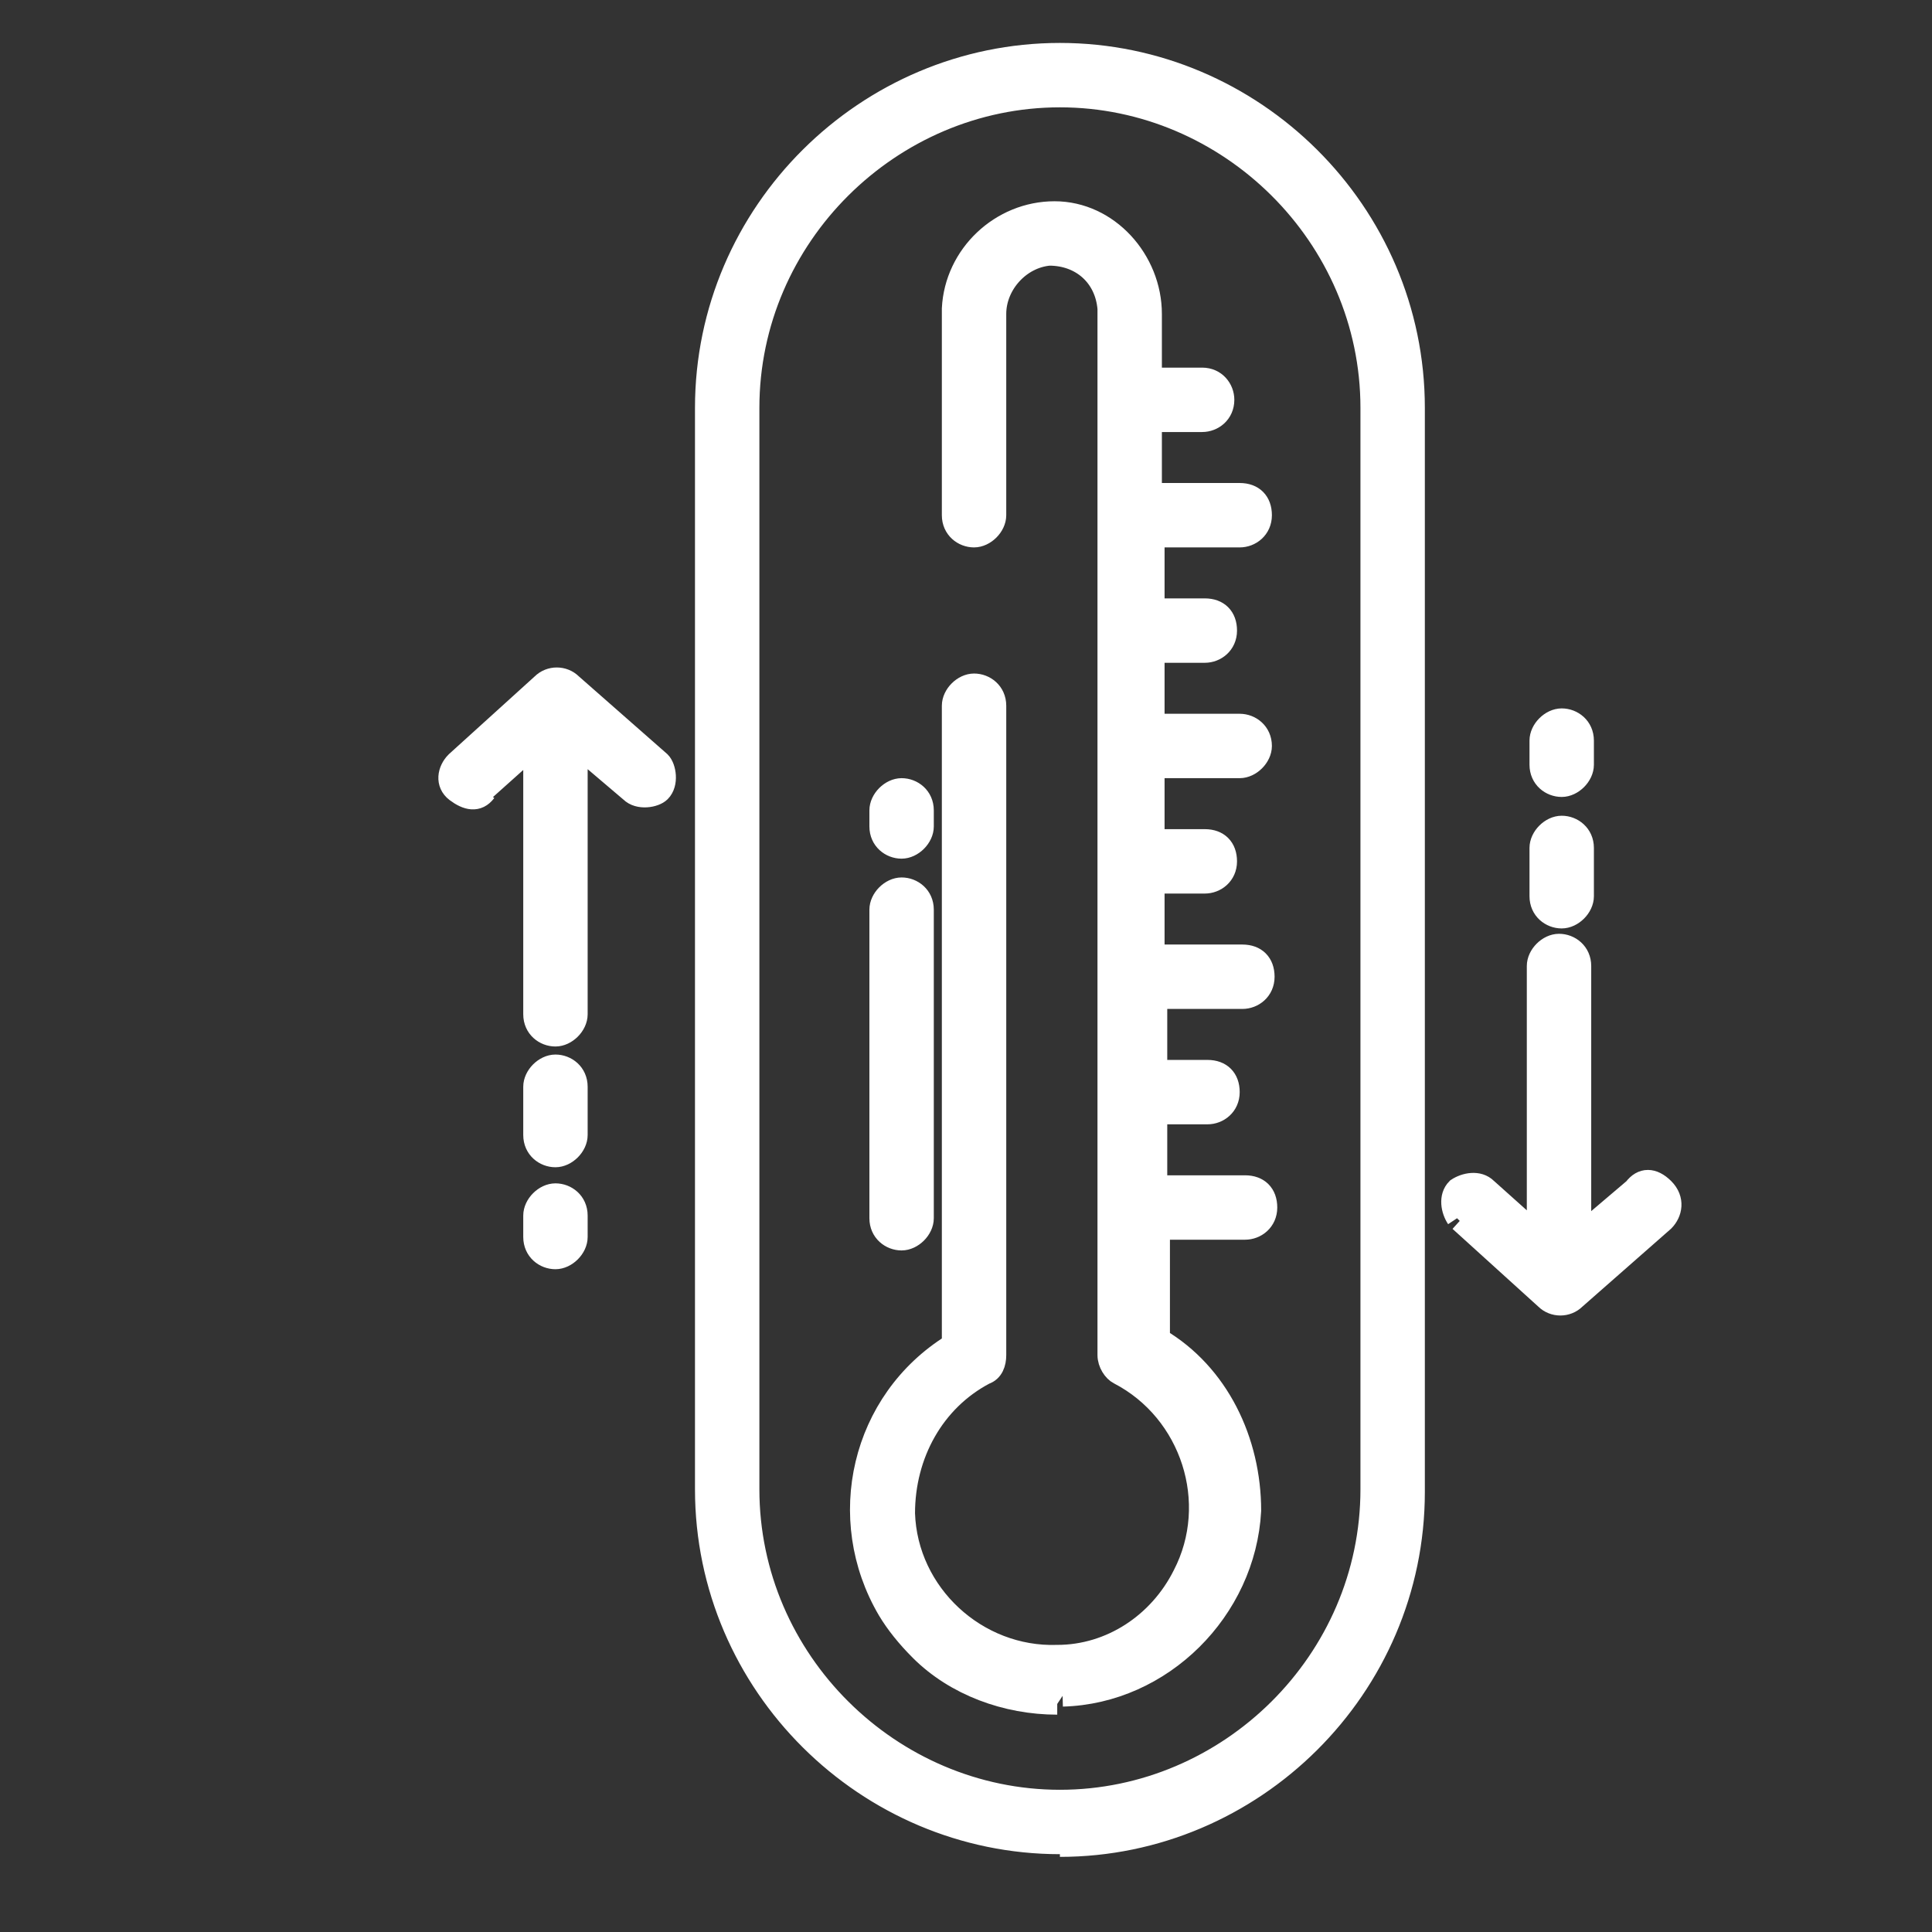
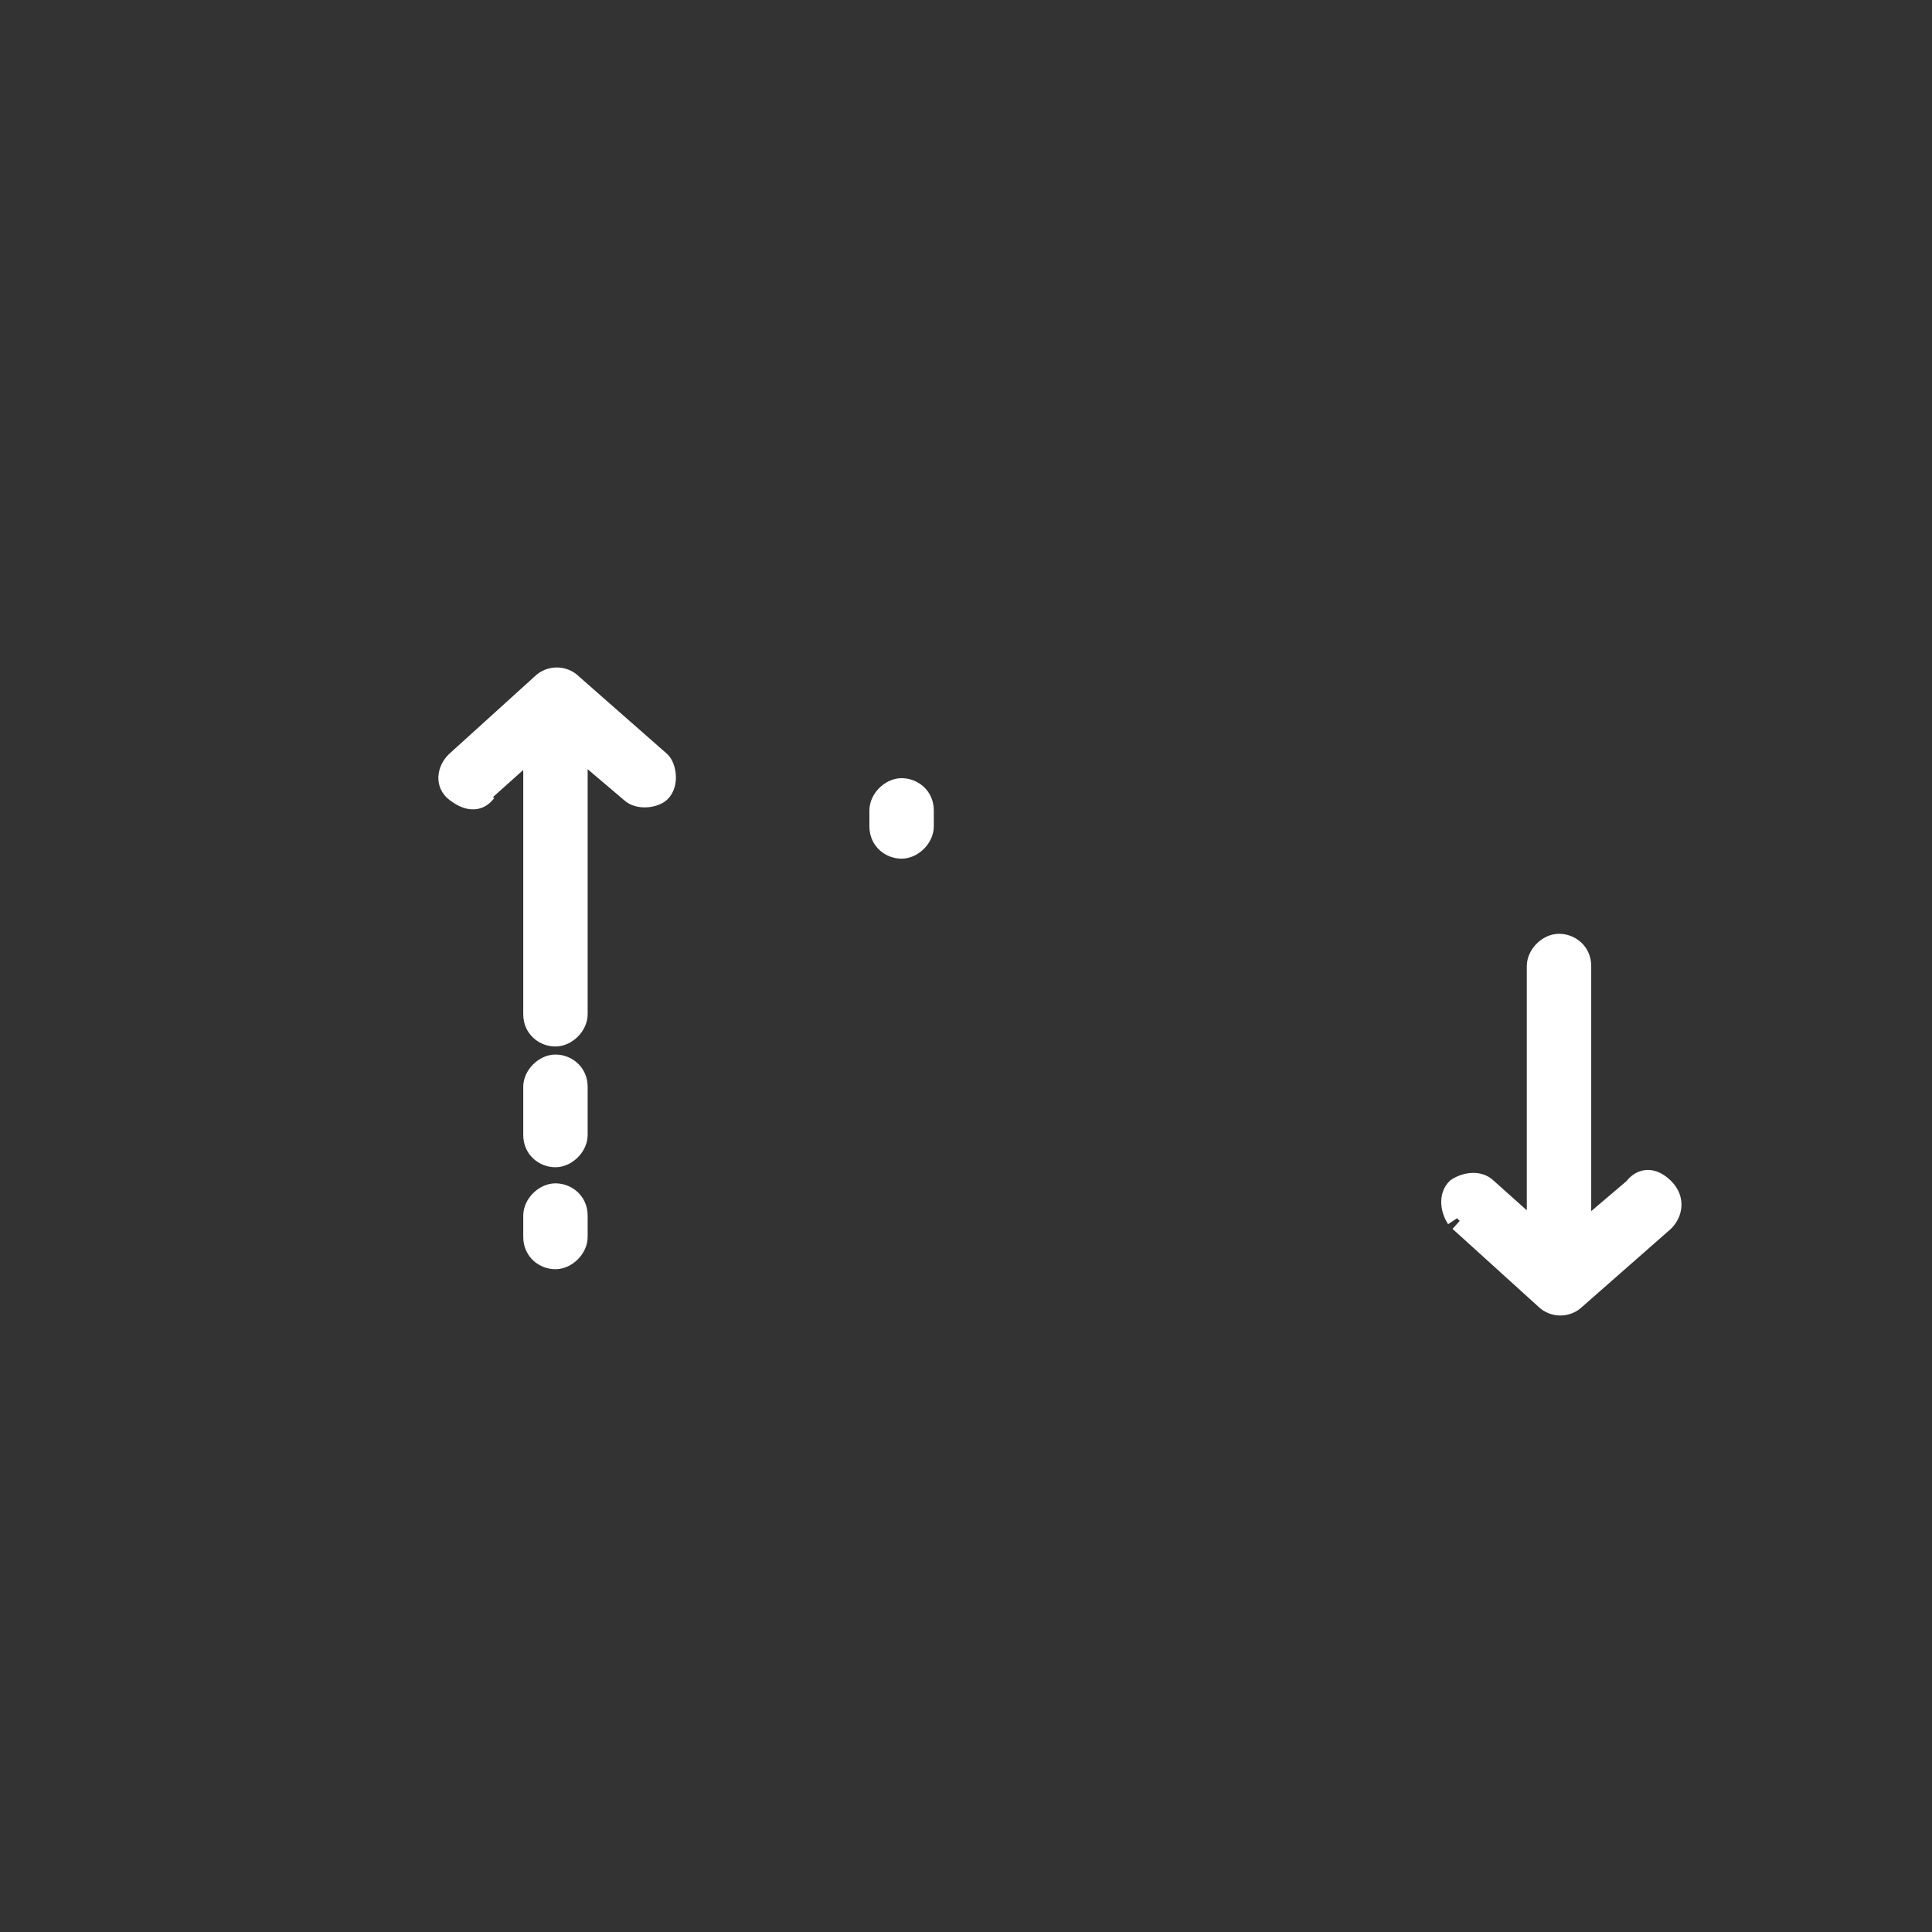
<svg xmlns="http://www.w3.org/2000/svg" version="1.1" viewBox="0 0 72 72">
  <rect x="0" y="0" width="72" height="72" fill="#333333" stroke="none" />
  <defs>
    <style>
      .cls-1 {
        fill: #fff;
        stroke: #fff;
        stroke-miterlimit: 10;
        stroke-width: .8px;
      }
    </style>
  </defs>
  <g>
    <g id="Layer_1">
-       <path class="cls-1" d="M58.2,29.3c.4,0,.8-.4.8-.8v-.9c0-.5-.4-.8-.8-.8s-.8.4-.8.8v.9c0,.5.4.8.8.8" />
-       <path class="cls-1" d="M58.2,34.2c.4,0,.8-.4.8-.8v-1.8c0-.5-.4-.8-.8-.8s-.8.4-.8.8v1.8c0,.5.4.8.8.8" />
      <path class="cls-1" d="M54.4,45.5l3.2,2.9c.3.3.8.3,1.1,0l3.3-2.9c.3-.3.4-.8,0-1.2s-.8-.4-1.1,0h0l-2,1.7v-10c0-.5-.4-.8-.8-.8s-.8.4-.8.8v10l-1.9-1.7c-.3-.3-.8-.2-1.1,0-.3.3-.2.8,0,1.1" />
      <path class="cls-1" d="M20.7,44.5c-.4,0-.8.4-.8.8v.8c0,.5.4.8.8.8s.8-.4.8-.8v-.8c0-.5-.4-.8-.8-.8" />
      <path class="cls-1" d="M21.5,40.5c0-.5-.4-.8-.8-.8s-.8.4-.8.8v1.8c0,.5.4.8.8.8s.8-.4.8-.8v-1.8Z" />
      <path class="cls-1" d="M18,29.5l1.9-1.7v10c0,.5.4.8.8.8s.8-.4.8-.8v-10l2,1.7c.3.3.9.2,1.1,0,.3-.3.2-.9,0-1.1l-3.3-2.9c-.3-.3-.8-.3-1.1,0l-3.2,2.9c-.3.3-.4.8,0,1.1s.8.4,1.1,0" />
      <path class="cls-1" d="M33.6,31.6c.4,0,.8-.4.8-.8v-.6c0-.5-.4-.8-.8-.8s-.8.4-.8.8v.6c0,.5.4.8.8.8" />
-       <path class="cls-1" d="M33.6,46.2c.4,0,.8-.4.8-.8v-11.5c0-.5-.4-.8-.8-.8s-.8.4-.8.8v11.5c0,.5.4.8.8.8" />
-       <path class="cls-1" d="M27.9,15.2c0-6.4,5.3-11.6,11.6-11.6s11.6,5.2,11.6,11.6v40.3c0,6.4-5.3,11.6-11.6,11.6s-11.6-5.2-11.6-11.6V15.2ZM39.5,68.8c7.2,0,13.2-5.9,13.2-13.2V15.2c0-7.3-6-13.2-13.2-13.2s-13.2,5.9-13.2,13.2v40.3c0,7.3,6,13.2,13.2,13.2" />
-       <path class="cls-1" d="M39.6,63.2c3.7-.1,6.8-3.2,7-6.9,0-2.6-1.2-5.1-3.4-6.4v-4.1h3.2c.4,0,.8-.3.8-.8,0-.5-.3-.8-.8-.8h-3.3v-2.7h1.9c.4,0,.8-.3.8-.8,0-.5-.3-.8-.8-.8h-1.9v-2.7h3.2c.4,0,.8-.3.8-.8,0-.5-.3-.8-.8-.8h-3.3v-2.7h1.9c.4,0,.8-.3.8-.8,0-.5-.3-.8-.8-.8h-1.9v-2.7h3.2c.4,0,.8-.4.8-.8h0c0-.5-.4-.8-.8-.8h-3.2v-2.7h1.9c.4,0,.8-.3.8-.8,0-.5-.3-.8-.8-.8h-1.9v-2.7h3.2c.4,0,.8-.3.8-.8,0-.5-.3-.8-.8-.8h-3.3v-2.7h1.9c.4,0,.8-.3.8-.8,0-.4-.3-.8-.8-.8h-1.9v-2.4c0-2-1.6-3.8-3.6-3.8-2,0-3.7,1.6-3.8,3.6v7.7c0,.5.4.8.8.8s.8-.4.8-.8v-7.5c0-1.1.9-2.1,2-2.2,1.2,0,2.1.8,2.2,2v39c0,.3.2.6.4.7,2.7,1.4,3.8,4.8,2.4,7.5-.9,1.8-2.7,3-4.7,3-3,.1-5.6-2.3-5.7-5.3,0-2.2,1.1-4.2,3-5.2.3-.1.4-.4.4-.7v-24.2c0-.5-.4-.8-.8-.8s-.8.4-.8.8v23.8c-3.4,2.1-4.4,6.5-2.4,9.9.3.5.7,1,1.2,1.5,1.3,1.3,3.2,2,5.1,2" />
    </g>
  </g>
</svg>